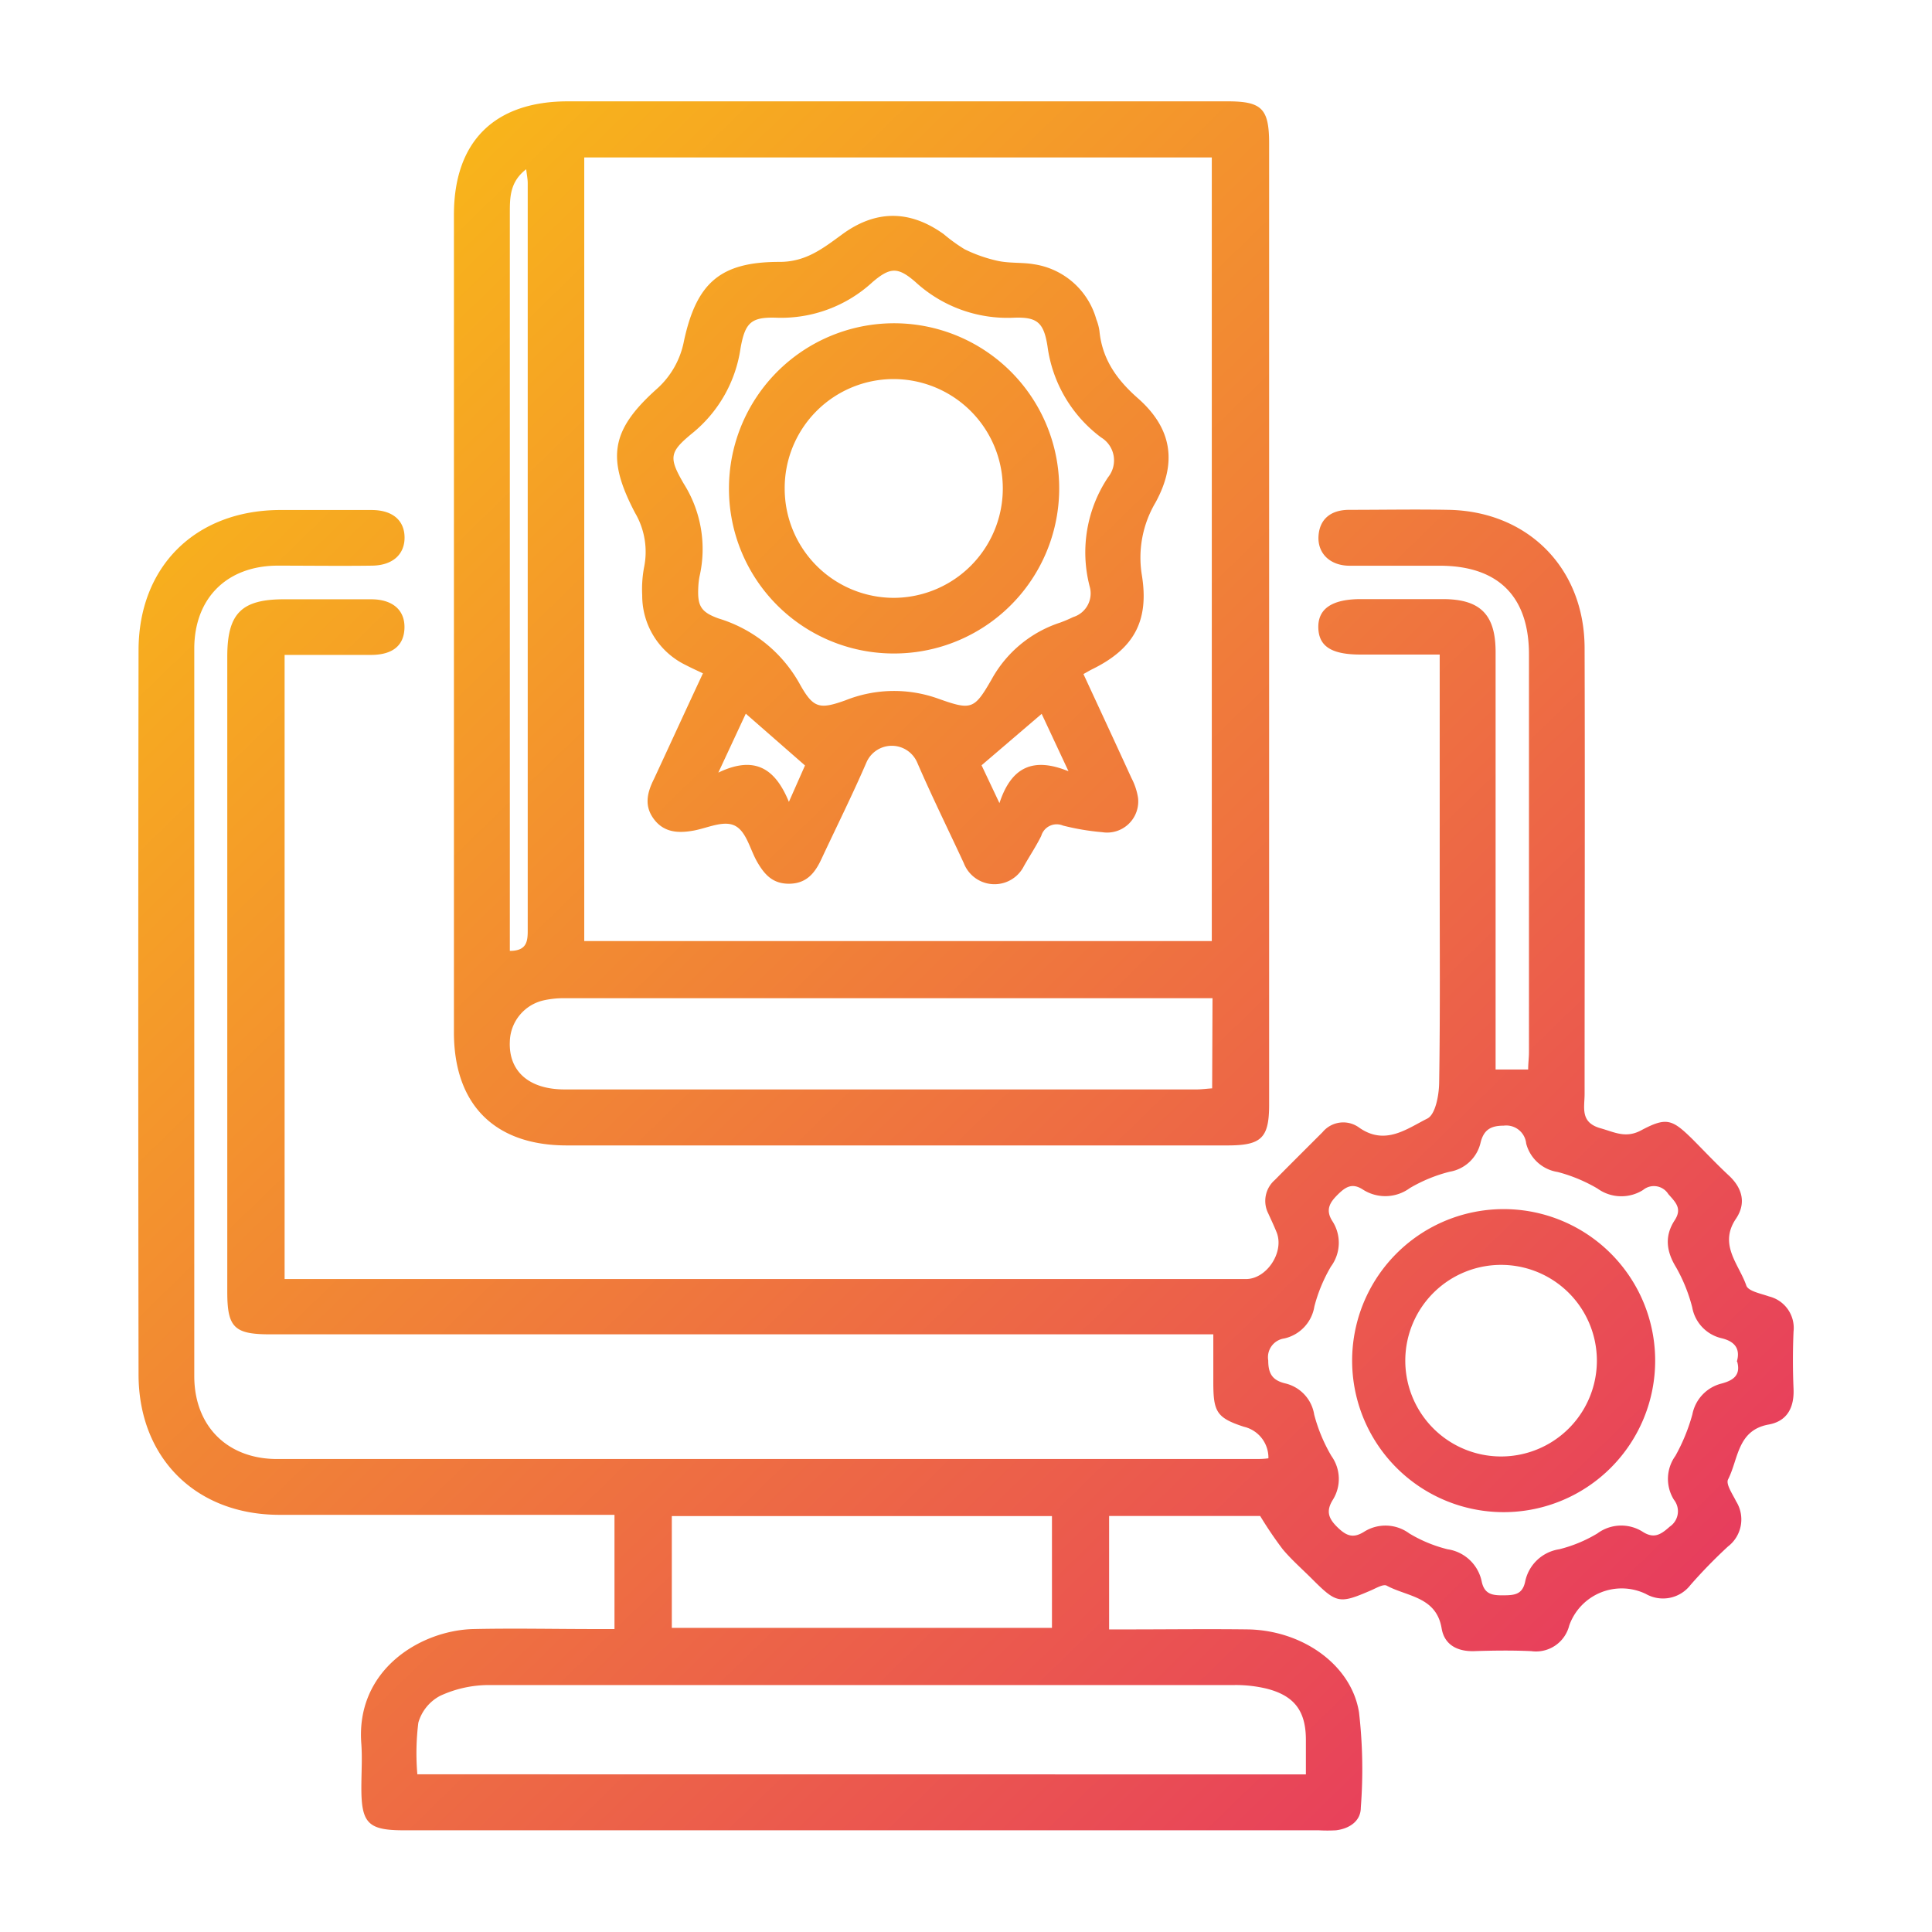
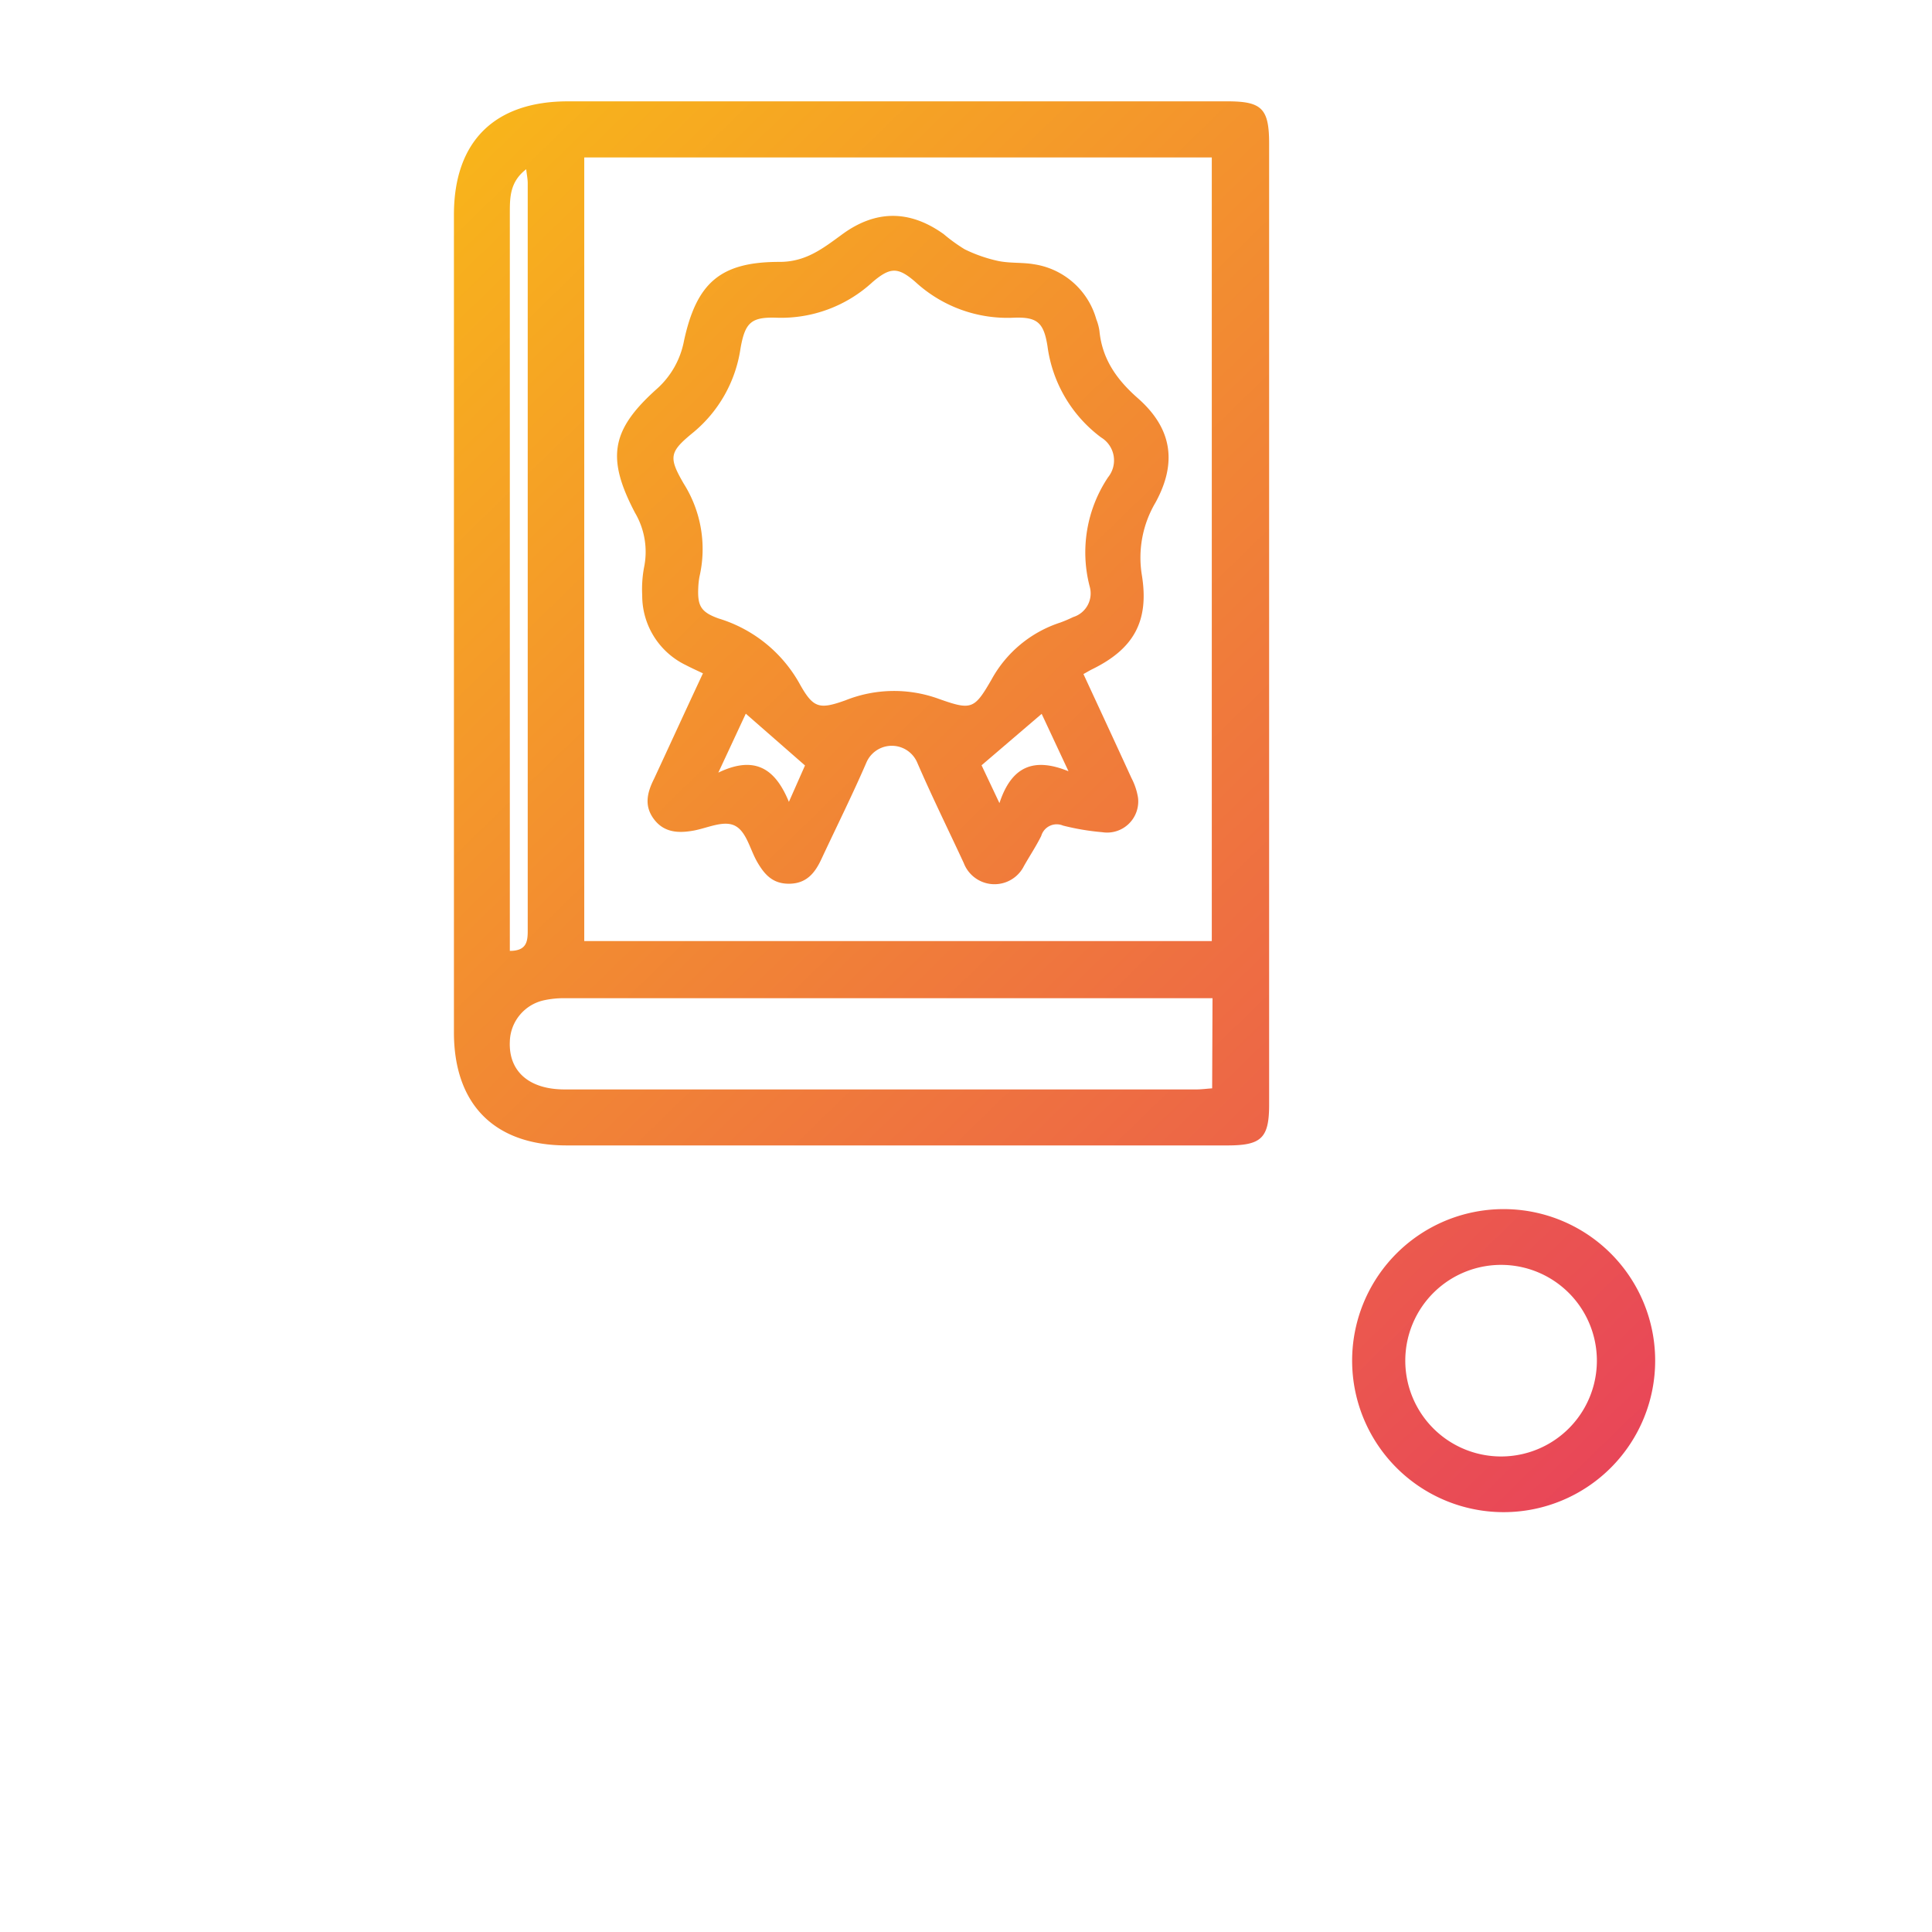
<svg xmlns="http://www.w3.org/2000/svg" xmlns:xlink="http://www.w3.org/1999/xlink" id="Layer_1" data-name="Layer 1" viewBox="0 0 216 216">
  <defs>
    <style>.cls-1{fill:url(#linear-gradient);}.cls-2{fill:url(#linear-gradient-2);}.cls-3{fill:url(#linear-gradient-3);}.cls-4{fill:url(#linear-gradient-4);}.cls-5{fill:url(#linear-gradient-5);}</style>
    <linearGradient id="linear-gradient" x1="4.96" y1="27.55" x2="195.51" y2="223.6" gradientUnits="userSpaceOnUse">
      <stop offset="0" stop-color="#fac213" />
      <stop offset="1" stop-color="#e42869" />
    </linearGradient>
    <linearGradient id="linear-gradient-2" x1="32.1" y1="1.18" x2="222.65" y2="197.23" xlink:href="#linear-gradient" />
    <linearGradient id="linear-gradient-3" x1="26.58" y1="6.54" x2="217.13" y2="202.59" xlink:href="#linear-gradient" />
    <linearGradient id="linear-gradient-4" x1="35.1" y1="-1.73" x2="225.64" y2="194.32" xlink:href="#linear-gradient" />
    <linearGradient id="linear-gradient-5" x1="40.27" y1="-6.77" x2="230.82" y2="189.28" xlink:href="#linear-gradient" />
  </defs>
-   <path class="cls-1" d="M31.82,143H139.3c2.31,0,4.31-3,3.43-5.22-.29-.72-.62-1.42-.94-2.12a3.1,3.1,0,0,1,.73-3.73c1.77-1.79,3.56-3.57,5.35-5.36a3,3,0,0,1,4.06-.52c2.93,2.08,5.37.14,7.66-1,.9-.47,1.29-2.6,1.31-4,.12-7.63.06-15.27.06-22.91V73.18h-8.85c-3.24,0-4.67-.91-4.72-3s1.48-3.2,4.77-3.2c3.05,0,6.09,0,9.13,0,4.19,0,5.91,1.7,5.92,5.89q0,22,0,44.06v2.64h3.64c0-.68.09-1.31.09-1.94V73.16c0-6.48-3.44-9.9-9.95-9.91-3.36,0-6.73,0-10.09,0-2.23,0-3.6-1.41-3.49-3.3S148.76,57,150.85,57c3.69,0,7.38-.07,11.07,0,8.89.15,15.21,6.5,15.24,15.42.05,16.63,0,33.26,0,49.89,0,1.52-.53,3.18,1.78,3.83,1.55.43,2.8,1.16,4.53.24,2.85-1.52,3.47-1.26,5.77,1,1.32,1.33,2.61,2.7,4,4,1.57,1.43,2,3.14.86,4.85-2,2.93.33,5.12,1.14,7.5.22.63,1.63.89,2.53,1.21a3.63,3.63,0,0,1,2.75,3.93c-.09,2.13-.09,4.27,0,6.4s-.74,3.64-2.81,4c-3.49.65-3.35,3.88-4.51,6.13-.27.53.51,1.65.9,2.45a3.81,3.81,0,0,1-.91,5.05A56.94,56.94,0,0,0,189,177.2a3.88,3.88,0,0,1-5,1,6.22,6.22,0,0,0-8.56,3.54,3.83,3.83,0,0,1-4.24,2.86c-2.13-.1-4.27-.07-6.4,0-1.87.05-3.31-.71-3.62-2.53-.59-3.57-3.84-3.55-6.14-4.79-.38-.21-1.19.28-1.77.53-3.53,1.52-3.83,1.47-6.59-1.29-1.1-1.1-2.28-2.13-3.27-3.31a43.14,43.14,0,0,1-2.52-3.72H124v12.68h2c4.53,0,9.06-.06,13.59,0,6.1.14,11.51,4,12.35,9.28a55.54,55.54,0,0,1,.2,10.64c0,1.5-1.25,2.35-2.77,2.54a17.71,17.71,0,0,1-1.93,0H45.15c-4,0-4.75-.79-4.75-4.76,0-1.62.11-3.25,0-4.86-.68-8.36,6.66-12.74,12.53-12.88,4.53-.1,9.06,0,13.59,0h2.18V169.36H66.59q-17.67,0-35.34,0c-9.33,0-15.75-6.34-15.76-15.69q-.06-40.48,0-80.95c0-9.38,6.35-15.64,15.75-15.7q5.15,0,10.29,0c2.35,0,3.68,1.15,3.7,3.05s-1.32,3.14-3.62,3.17c-3.55.05-7.11,0-10.67,0-5.6.06-9.21,3.65-9.22,9.27q0,40.68,0,81.34c0,5.59,3.7,9.26,9.24,9.27H140.26c.51,0,1,0,1.55-.08a3.55,3.55,0,0,0-2.75-3.53c-3.07-1-3.41-1.69-3.41-5,0-1.67,0-3.35,0-5.33H30.19c-4,0-4.78-.77-4.78-4.74V73.41C25.41,68.57,27,67,31.77,67c3.24,0,6.47,0,9.71,0,2.44,0,3.8,1.23,3.74,3.22s-1.37,3-3.75,3c-3.16,0-6.32,0-9.65,0ZM146,198.38c0-1.41,0-2.63,0-3.85,0-3.2-1.25-4.93-4.36-5.73a14.78,14.78,0,0,0-3.64-.41q-41.7,0-83.42,0a13,13,0,0,0-5.38,1.21,4.93,4.93,0,0,0-2.43,3,27.64,27.64,0,0,0-.11,5.77Zm48.18-46.15c.44-1.53-.33-2.29-1.73-2.62a4.33,4.33,0,0,1-3.26-3.46,18.29,18.29,0,0,0-1.8-4.46c-1.11-1.81-1.3-3.51-.16-5.26.86-1.32.11-2-.71-2.93a1.9,1.9,0,0,0-2.82-.46,4.55,4.55,0,0,1-5.1-.16,17.53,17.53,0,0,0-4.45-1.85,4.32,4.32,0,0,1-3.52-3.18,2.24,2.24,0,0,0-2.52-2c-1.52,0-2.24.53-2.58,1.9a4.27,4.27,0,0,1-3.45,3.25,16.9,16.9,0,0,0-4.46,1.83,4.63,4.63,0,0,1-5.27.15c-1.19-.76-1.92-.28-2.8.59s-1.39,1.7-.59,2.95a4.45,4.45,0,0,1-.16,5.08,17.44,17.44,0,0,0-1.85,4.46,4.38,4.38,0,0,1-3.36,3.58,2.12,2.12,0,0,0-1.8,2.46c0,1.51.49,2.23,1.92,2.57a4.27,4.27,0,0,1,3.22,3.49,18.23,18.23,0,0,0,1.93,4.63,4.4,4.4,0,0,1,.14,4.91c-.73,1.19-.53,2,.48,3s1.77,1.33,3,.57a4.48,4.48,0,0,1,5.08.17,15.55,15.55,0,0,0,4.28,1.77,4.57,4.57,0,0,1,3.82,3.62c.31,1.43,1.21,1.54,2.42,1.53s2.12-.07,2.43-1.51a4.59,4.59,0,0,1,3.81-3.64,15.49,15.49,0,0,0,4.27-1.77,4.48,4.48,0,0,1,5.09-.17c1.24.78,2,.31,3-.59a2.07,2.07,0,0,0,.47-3,4.4,4.4,0,0,1,.16-4.91,20.87,20.87,0,0,0,1.9-4.64,4.42,4.42,0,0,1,3.27-3.45C193.79,154.33,194.64,153.74,194.22,152.23ZM117.61,169.5H75.11V182h42.5Z" />
  <path class="cls-2" d="M141.89,69.74q0,26.88,0,53.76c0,3.71-.85,4.55-4.58,4.56H63.36c-8.06,0-12.61-4.57-12.61-12.65q0-45.7,0-91.4c0-8.19,4.53-12.68,12.75-12.68h73.74c3.83,0,4.64.81,4.65,4.67ZM65.32,17.6v87.61h70.16V17.6Zm70.24,94H63.13a10.44,10.44,0,0,0-2.3.23A4.85,4.85,0,0,0,57,116.44c-.15,3.32,2.13,5.36,6.12,5.36q35.32,0,70.65,0c.56,0,1.12-.08,1.75-.12ZM57,106.31c1.84,0,2-1,2-2.23q0-41.81,0-83.61c0-.45-.1-.91-.17-1.55C57,20.33,57,22.07,57,23.83q0,40.24,0,80.5Z" />
  <path class="cls-3" d="M168.21,169.06a16.94,16.94,0,1,1,16.84-17A16.94,16.94,0,0,1,168.21,169.06Zm-.06-6.23a10.71,10.71,0,0,0,0-21.41,10.71,10.71,0,1,0,0,21.41Z" />
  <path class="cls-4" d="M78.59,75.28c-.76-.36-1.34-.62-1.91-.92a8.62,8.62,0,0,1-4.88-7.8A13.3,13.3,0,0,1,72,63.47a8.61,8.61,0,0,0-1-6.13c-3.22-6.14-2.69-9.26,2.4-13.83a9.57,9.57,0,0,0,3.07-5.4c1.41-6.51,4.08-8.84,10.7-8.83,2.92,0,4.82-1.5,6.88-3,3.79-2.83,7.62-2.85,11.45-.11a18.9,18.9,0,0,0,2.35,1.7,16.43,16.43,0,0,0,3.72,1.3c1.32.28,2.72.15,4,.37a8.56,8.56,0,0,1,7,6.16,5.65,5.65,0,0,1,.35,1.31c.31,3.14,1.92,5.42,4.27,7.49,3.82,3.35,4.46,7.18,2,11.68a12.09,12.09,0,0,0-1.53,8.11c.84,5.16-.91,8.25-5.53,10.52-.29.14-.56.31-1,.55,1.81,3.91,3.6,7.76,5.37,11.63a7.19,7.19,0,0,1,.73,2.18,3.48,3.48,0,0,1-4,3.87,27.2,27.2,0,0,1-4.39-.74,1.8,1.8,0,0,0-2.43,1.16c-.57,1.15-1.29,2.23-1.93,3.36a3.68,3.68,0,0,1-6.73-.33c-1.74-3.75-3.57-7.46-5.21-11.25a3.09,3.09,0,0,0-5.67,0c-1.56,3.61-3.32,7.14-5,10.73-.72,1.58-1.65,2.78-3.55,2.83s-2.83-1-3.65-2.41S83.47,93,82.19,92.33s-3.1.26-4.69.54-3.22.25-4.37-1.26-.78-3,0-4.55C74.92,83.21,76.69,79.34,78.59,75.28Zm-.52-9.65c-.1,2.06.23,2.79,2.28,3.52a15.51,15.51,0,0,1,9,7.21c1.56,2.82,2.21,3,5.19,1.93a14.62,14.62,0,0,1,10.38-.17c3.69,1.31,4,1.2,5.93-2.14a13.52,13.52,0,0,1,7.7-6.38,15,15,0,0,0,1.43-.61,2.77,2.77,0,0,0,1.85-3.41,15.11,15.11,0,0,1,2.06-12.23,3,3,0,0,0-.78-4.44,15.21,15.21,0,0,1-6-10.21c-.42-2.64-1.14-3.28-3.77-3.18a15.2,15.2,0,0,1-11-4c-1.94-1.68-2.8-1.67-4.77,0a15.07,15.07,0,0,1-10.78,4c-2.82-.09-3.49.55-4,3.43a15,15,0,0,1-5.42,9.51c-2.54,2.09-2.62,2.69-.93,5.61a13.7,13.7,0,0,1,1.76,10.41A8.93,8.93,0,0,0,78.07,65.63Zm5.31,14.16-3.07,6.59c4.16-2,6.4-.36,7.89,3.27L90,85.58Zm36.08,6.44-3-6.42-6.72,5.75,2,4.23C113.08,85.7,115.55,84.63,119.46,86.23Z" />
-   <path class="cls-5" d="M81.5,54.54A18.46,18.46,0,1,1,99.73,73.06,18.41,18.41,0,0,1,81.5,54.54Zm6.23.11a12.21,12.21,0,0,0,12.2,12.19,12.23,12.23,0,1,0-.09-24.46A12.18,12.18,0,0,0,87.73,54.65Z" />
</svg>